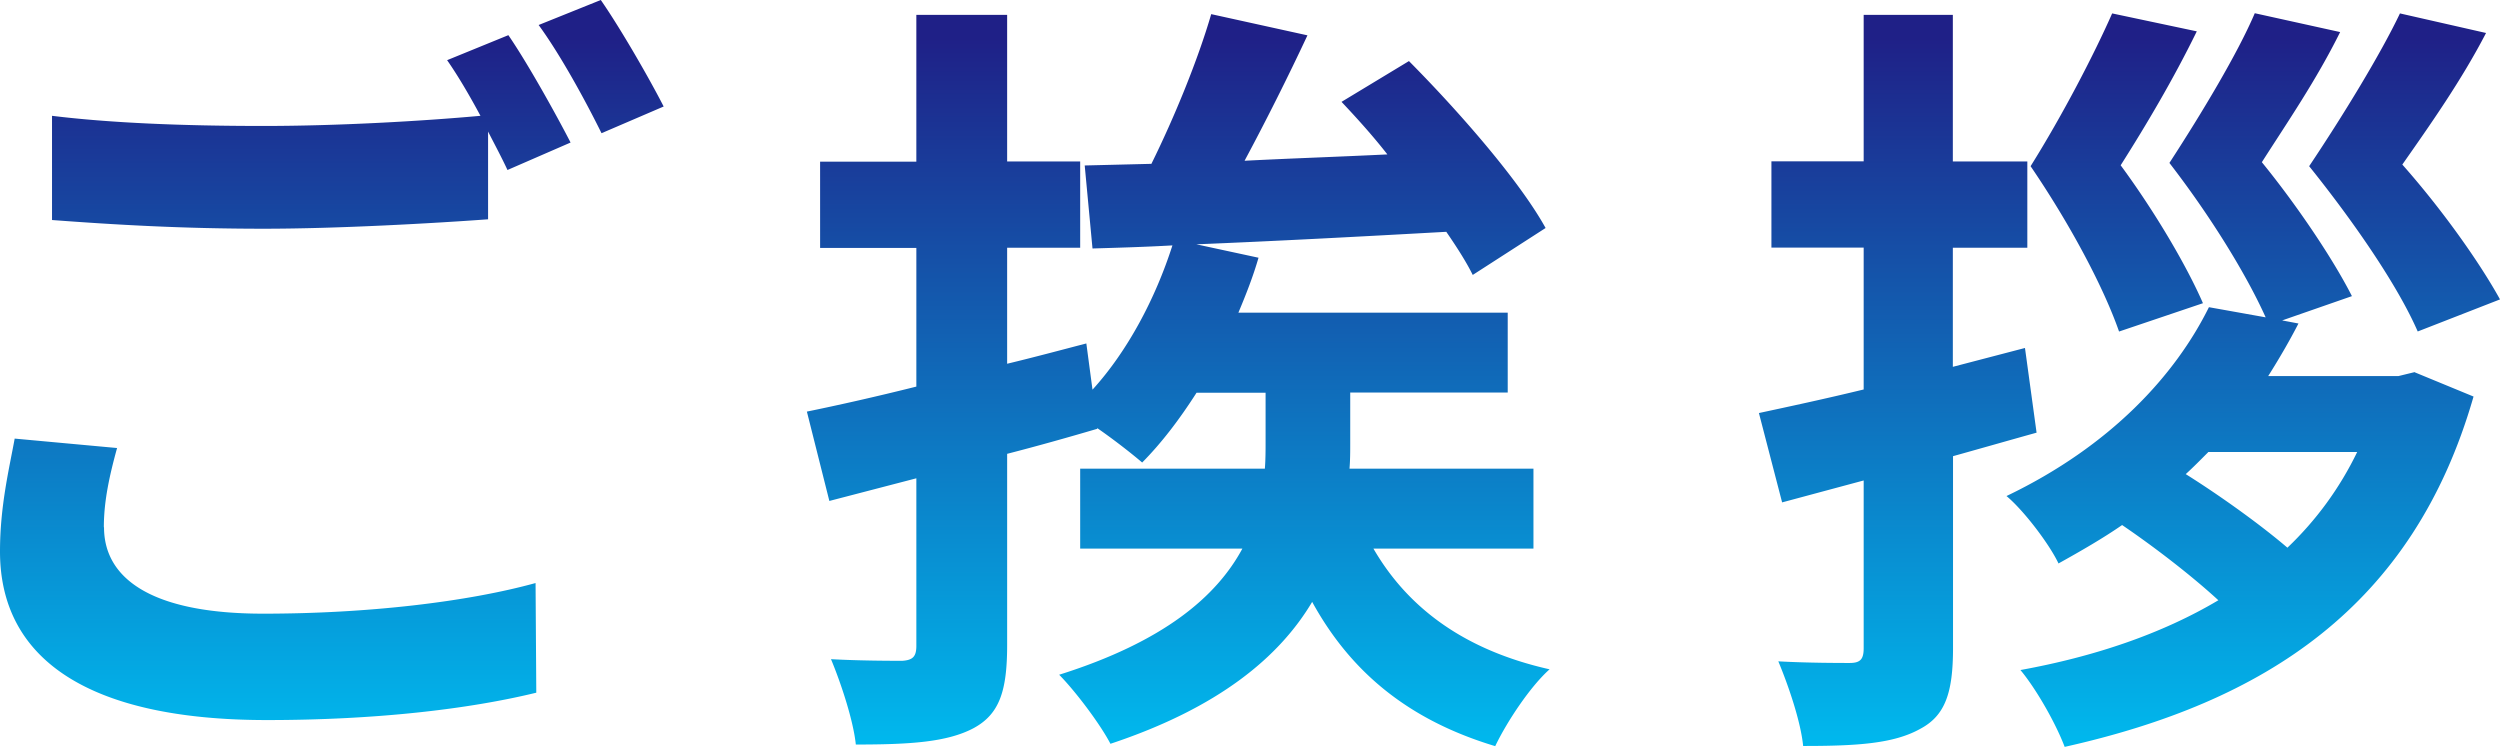
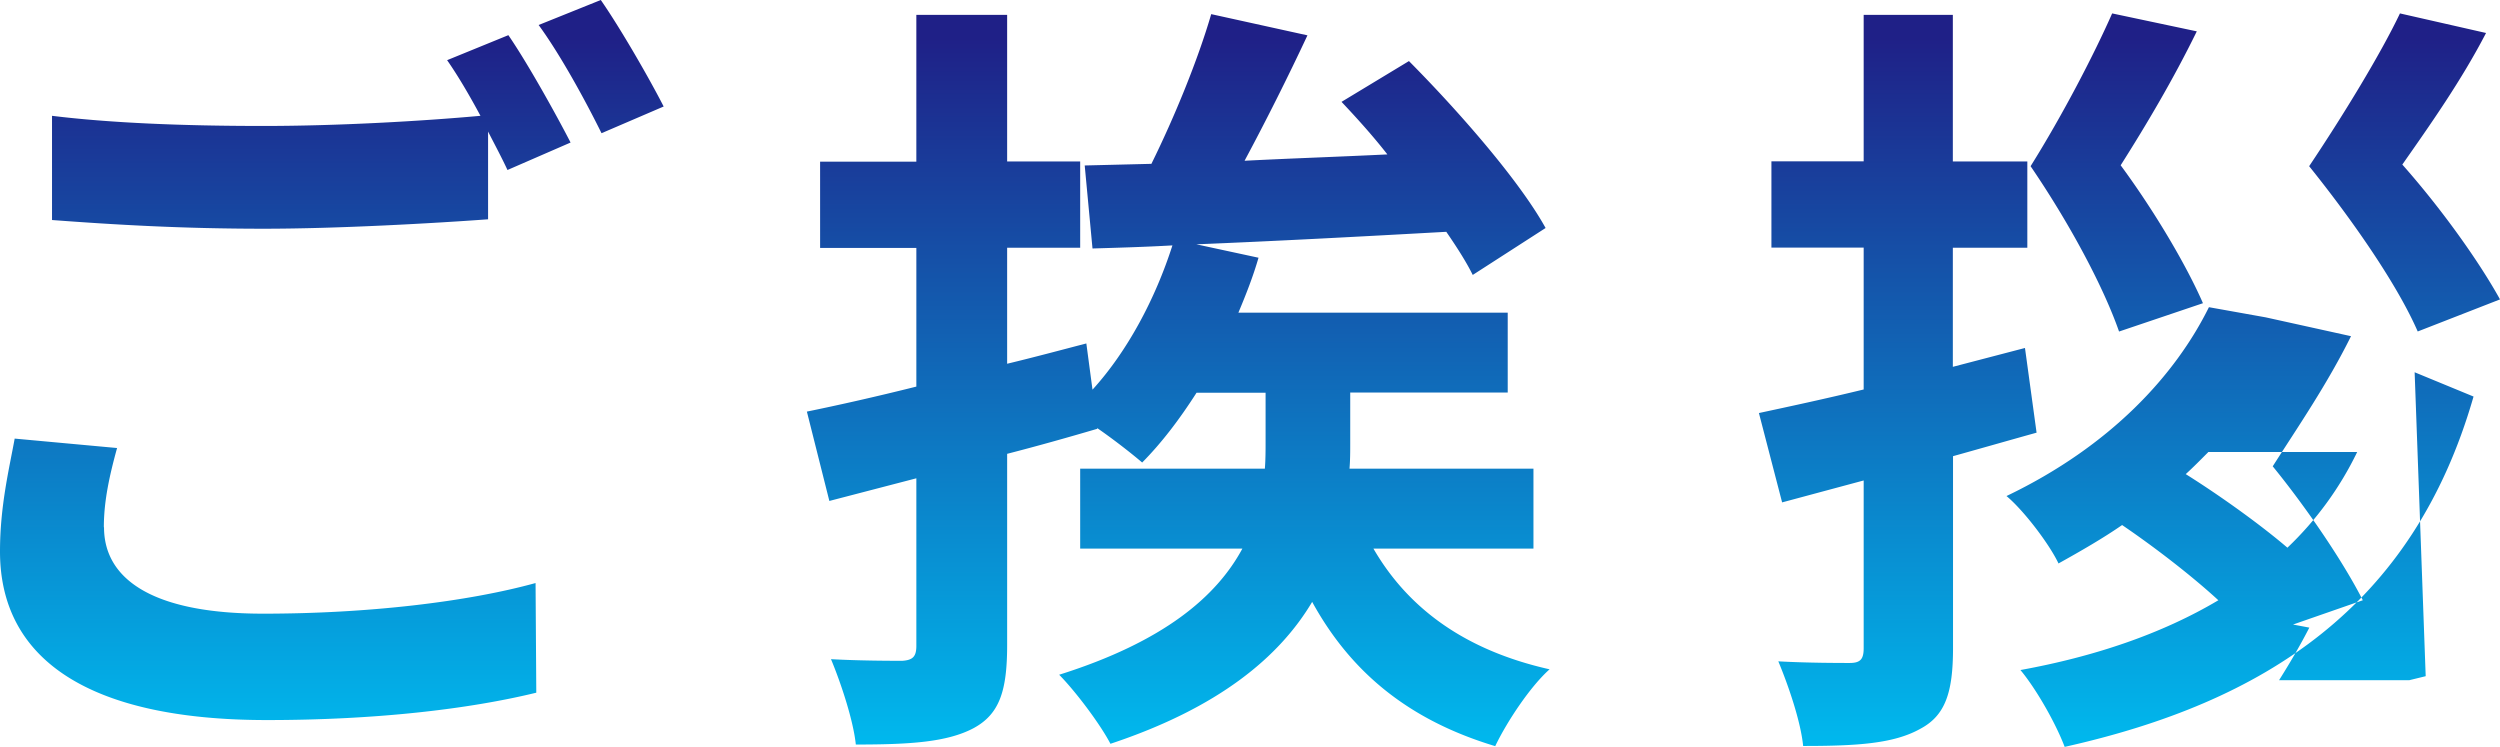
<svg xmlns="http://www.w3.org/2000/svg" data-name="レイヤー_1" viewBox="0 0 137.94 41.21">
  <defs>
    <linearGradient id="a" data-name="名称未設定グラデーション 20" x1="68.97" y1="41.21" x2="68.97" y2="0" gradientUnits="userSpaceOnUse">
      <stop offset="0" stop-color="#00b9ee" />
      <stop offset=".65" stop-color="#1551a8" />
      <stop offset=".95" stop-color="#1f2087" />
    </linearGradient>
  </defs>
-   <path d="M5.74 29.1c0 2.81 2.61 4.76 8.78 4.76 5.78 0 11.26-.65 15.03-1.69l.04 6.05c-3.73.91-8.86 1.51-14.86 1.51C4.93 39.73 0 36.4 0 30.43c0-2.51.51-4.58.81-6.23l5.65.52c-.43 1.56-.73 2.94-.73 4.37ZM31.47 7.87 28 9.38c-.3-.65-.69-1.38-1.07-2.12v4.84c-3 .22-8.31.52-12.37.52-4.5 0-8.22-.22-11.69-.48V6.39c3.17.39 7.15.56 11.65.56 4.07 0 8.69-.26 11.99-.56-.6-1.12-1.24-2.21-1.84-3.07l3.38-1.38c1.07 1.56 2.61 4.33 3.43 5.92Zm5.14-1.99-3.42 1.47c-.9-1.82-2.27-4.33-3.47-5.97L33.15 0c1.11 1.6 2.7 4.37 3.47 5.88Zm39.17 24.39c1.93 3.33 5.09 5.62 9.72 6.66-1.07.95-2.36 2.9-3 4.24-4.75-1.43-7.96-4.06-10.1-7.96-1.8 3.03-5.14 5.84-11.13 7.83-.56-1.08-1.93-2.9-2.83-3.81 5.78-1.82 8.69-4.32 10.11-6.96H59.6v-4.41h10.19c.04-.52.04-1.04.04-1.51v-2.68h-3.81c-.94 1.47-1.93 2.77-3 3.85-.56-.48-1.54-1.25-2.48-1.9v.04c-1.63.48-3.3.95-4.97 1.38v10.55c0 2.55-.43 3.81-1.84 4.58-1.46.78-3.51.91-6.51.91-.13-1.3-.81-3.37-1.37-4.71 1.63.09 3.38.09 3.94.09.56-.04.77-.22.77-.82v-9.25l-4.8 1.25-1.24-4.93c1.71-.35 3.81-.82 6.04-1.38v-7.65h-5.31V8.92h5.31V.82h5.01v8.09h4.03v4.76h-4.03v6.4c1.46-.35 2.91-.74 4.37-1.12l.34 2.55c1.93-2.12 3.47-5.02 4.41-7.96-1.58.09-3.08.13-4.41.17l-.43-4.58 3.68-.09c1.28-2.59 2.57-5.75 3.3-8.26l5.31 1.17c-1.07 2.29-2.31 4.76-3.47 6.92 2.53-.13 5.22-.22 7.88-.35-.81-1.04-1.71-2.03-2.53-2.9l3.72-2.25c2.7 2.72 6.08 6.57 7.54 9.21l-4.02 2.59c-.34-.69-.86-1.51-1.46-2.38-4.67.26-9.55.52-13.79.69l3.43.74c-.3 1.04-.69 2.03-1.11 3.03h14.86v4.41H74.5v2.77c0 .48 0 .95-.04 1.43h10.15v4.41h-8.82Zm36.6-6.4c-1.54.43-3.08.87-4.62 1.3v10.59c0 2.46-.43 3.72-1.8 4.45-1.46.82-3.47.95-6.47.95-.13-1.34-.81-3.33-1.37-4.67 1.63.09 3.38.09 3.94.09.6 0 .77-.22.77-.82v-9.25l-4.5 1.21-1.28-4.93c1.63-.35 3.64-.78 5.78-1.3v-7.83h-5.09V8.9h5.09V.82h4.92v8.09h4.11v4.76h-4.11v6.57l3.98-1.04.64 4.67Zm20.85-3.33 3.25 1.34c-3.34 11.63-11.56 16.87-22.56 19.33-.47-1.25-1.54-3.16-2.44-4.24 4.07-.74 7.79-1.99 10.92-3.85-1.41-1.3-3.47-2.9-5.31-4.15-1.07.74-2.27 1.43-3.51 2.12-.51-1.08-1.93-2.94-2.87-3.72 5.78-2.77 9.33-6.7 11.17-10.42l3.13.56c-1.07-2.38-3.04-5.58-5.31-8.52 1.8-2.77 3.77-6.05 4.71-8.26l4.71 1.04c-1.33 2.68-2.91 4.97-4.32 7.18 1.97 2.42 3.94 5.36 4.97 7.39l-3.85 1.34.9.17c-.51.99-1.07 1.95-1.67 2.9h7.19l.9-.22Zm-16.31-2.25c-.86-2.46-2.7-5.92-4.88-9.12 1.76-2.81 3.51-6.18 4.5-8.43l4.67.99c-1.29 2.64-2.78 5.15-4.2 7.39 1.88 2.55 3.64 5.54 4.54 7.61l-4.62 1.56Zm4.92 6.66c-.43.43-.81.82-1.24 1.21 1.93 1.21 4.15 2.81 5.61 4.06a18.2 18.2 0 0 0 3.85-5.28h-8.22Zm11.56-6.66c-1.07-2.46-3.42-5.92-5.99-9.12 1.88-2.81 3.94-6.18 5.01-8.43l4.75 1.08c-1.37 2.64-3.08 5.06-4.62 7.26 2.18 2.46 4.24 5.36 5.39 7.44l-4.54 1.77Z" style="fill:url(#a)" />
+   <path d="M5.74 29.1c0 2.81 2.61 4.76 8.78 4.76 5.78 0 11.26-.65 15.03-1.69l.04 6.05c-3.73.91-8.86 1.51-14.86 1.51C4.93 39.73 0 36.4 0 30.43c0-2.51.51-4.58.81-6.23l5.65.52c-.43 1.56-.73 2.94-.73 4.37ZM31.47 7.87 28 9.38c-.3-.65-.69-1.38-1.07-2.12v4.84c-3 .22-8.31.52-12.37.52-4.5 0-8.22-.22-11.69-.48V6.39c3.17.39 7.15.56 11.65.56 4.07 0 8.69-.26 11.99-.56-.6-1.12-1.24-2.21-1.84-3.07l3.38-1.38c1.07 1.56 2.61 4.33 3.43 5.92Zm5.14-1.99-3.42 1.47c-.9-1.82-2.27-4.33-3.47-5.97L33.15 0c1.11 1.6 2.7 4.37 3.47 5.88Zm39.17 24.39c1.93 3.33 5.09 5.62 9.72 6.66-1.07.95-2.36 2.9-3 4.24-4.75-1.43-7.96-4.06-10.1-7.96-1.8 3.03-5.14 5.84-11.13 7.83-.56-1.08-1.93-2.9-2.83-3.81 5.78-1.82 8.69-4.32 10.11-6.96H59.6v-4.41h10.19c.04-.52.04-1.04.04-1.51v-2.68h-3.81c-.94 1.47-1.93 2.77-3 3.85-.56-.48-1.54-1.25-2.48-1.9v.04c-1.63.48-3.3.95-4.97 1.38v10.55c0 2.55-.43 3.81-1.84 4.58-1.46.78-3.51.91-6.51.91-.13-1.3-.81-3.37-1.37-4.71 1.63.09 3.38.09 3.94.09.56-.04.77-.22.77-.82v-9.25l-4.8 1.25-1.24-4.93c1.71-.35 3.81-.82 6.04-1.38v-7.65h-5.31V8.92h5.31V.82h5.01v8.09h4.03v4.76h-4.03v6.4c1.46-.35 2.91-.74 4.37-1.12l.34 2.55c1.93-2.12 3.47-5.02 4.41-7.96-1.58.09-3.08.13-4.41.17l-.43-4.58 3.68-.09c1.28-2.59 2.57-5.75 3.3-8.26l5.31 1.17c-1.07 2.29-2.31 4.76-3.47 6.92 2.53-.13 5.22-.22 7.88-.35-.81-1.04-1.71-2.03-2.53-2.9l3.72-2.25c2.7 2.72 6.08 6.57 7.54 9.21l-4.02 2.59c-.34-.69-.86-1.51-1.46-2.38-4.67.26-9.55.52-13.79.69l3.43.74c-.3 1.04-.69 2.03-1.11 3.03h14.86v4.41H74.5v2.77c0 .48 0 .95-.04 1.43h10.15v4.41h-8.82Zm36.6-6.4c-1.54.43-3.08.87-4.62 1.3v10.59c0 2.46-.43 3.72-1.8 4.45-1.46.82-3.47.95-6.47.95-.13-1.34-.81-3.33-1.37-4.67 1.63.09 3.38.09 3.94.09.6 0 .77-.22.77-.82v-9.25l-4.5 1.21-1.28-4.93c1.63-.35 3.64-.78 5.78-1.3v-7.83h-5.09V8.9h5.09V.82h4.92v8.09h4.11v4.76h-4.11v6.57l3.98-1.04.64 4.67Zm20.85-3.33 3.25 1.34c-3.34 11.63-11.56 16.87-22.56 19.33-.47-1.25-1.54-3.16-2.44-4.24 4.07-.74 7.79-1.99 10.92-3.85-1.41-1.3-3.47-2.9-5.31-4.15-1.07.74-2.27 1.43-3.51 2.12-.51-1.08-1.93-2.94-2.87-3.72 5.78-2.77 9.33-6.7 11.17-10.42l3.13.56l4.71 1.04c-1.33 2.68-2.91 4.97-4.32 7.18 1.97 2.42 3.94 5.36 4.97 7.39l-3.85 1.34.9.17c-.51.99-1.07 1.95-1.67 2.9h7.19l.9-.22Zm-16.31-2.25c-.86-2.46-2.7-5.92-4.88-9.12 1.76-2.81 3.51-6.18 4.5-8.43l4.67.99c-1.29 2.64-2.78 5.15-4.2 7.39 1.88 2.55 3.64 5.54 4.54 7.61l-4.62 1.56Zm4.92 6.66c-.43.43-.81.82-1.24 1.21 1.93 1.21 4.15 2.81 5.61 4.06a18.2 18.2 0 0 0 3.85-5.28h-8.22Zm11.56-6.66c-1.07-2.46-3.42-5.92-5.99-9.12 1.88-2.81 3.94-6.18 5.01-8.43l4.75 1.08c-1.37 2.64-3.08 5.06-4.62 7.26 2.18 2.46 4.24 5.36 5.39 7.44l-4.54 1.77Z" style="fill:url(#a)" />
</svg>